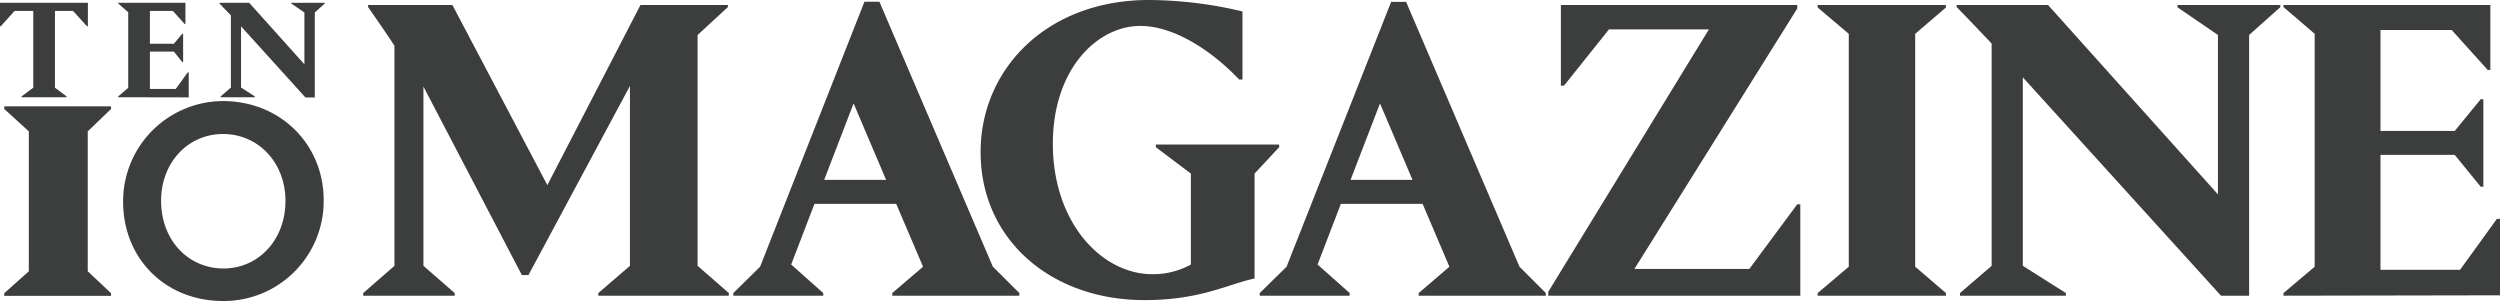
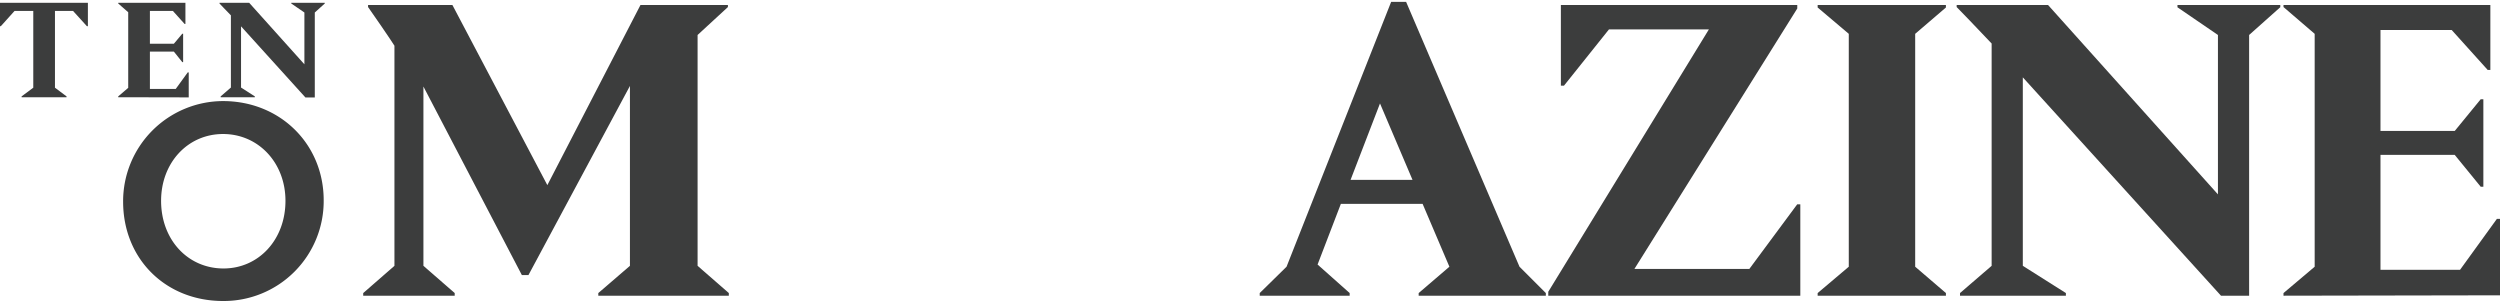
<svg xmlns="http://www.w3.org/2000/svg" viewBox="0 0 500.33 60.24">
  <defs>
    <style>.cls-1{fill:#3c3d3d;}</style>
  </defs>
  <title>Logo_tenmagazine</title>
  <g id="レイヤー_2" data-name="レイヤー 2">
    <g id="Grobal_Navigation" data-name="Grobal Navigation">
-       <path class="cls-1" d="M.85,21.81v-.53H22.22v.53l-4.66,4.48v28l4.66,4.39v.53H.85v-.53l4.92-4.39v-28Z" />
      <path class="cls-1" d="M44.64,20.23c11.35,0,20.14,8.53,20.14,19.87A20,20,0,0,1,44.64,60.24c-11.52,0-20-8.45-20-19.88A20.05,20.05,0,0,1,44.64,20.23Zm.09,33.5c7,0,12.4-5.72,12.4-13.54,0-7.65-5.45-13.37-12.49-13.37s-12.4,5.72-12.4,13.37C32.24,48,37.61,53.73,44.73,53.73Z" />
      <path class="cls-1" d="M145.68,1.41,139.61,7V53.2l6.25,5.45v.53H119.74v-.53l6.33-5.45v-36L105.76,55.05h-1.32L84.74,17.32V53.2L91,58.65v.53H72.69v-.53l6.25-5.45V9.15c-.35-.62-4.93-7.3-5.28-7.74V1H90.54l19,36.05L128.18,1h17.5Z" />
-       <path class="cls-1" d="M164.76,58.65v.53h-18v-.53l5.36-5.27L173,.35h3l22.69,53L204,58.65v.53H178.57v-.53l6.16-5.27L179.36,40.8H163l-4.66,12.14ZM164.94,36h12.4l-6.51-15.3Z" />
-       <path class="cls-1" d="M229.05,60.06c-18.73,0-32.8-12.13-32.8-29.63C196.25,13.81,209.52,0,229.92,0a82.46,82.46,0,0,1,18.74,2.29V15.92H248c-5-5.28-12.66-10.73-19.79-10.73-8.53,0-17.5,8.53-17.5,23.57,0,15.91,9.85,26.11,19.88,26.11a15.64,15.64,0,0,0,7.74-1.93V34.74l-7-5.28v-.53H256v.53l-4.92,5.28v21C245.84,56.81,240.39,60.06,229.05,60.06Z" />
      <path class="cls-1" d="M270.11,58.65v.53h-18v-.53l5.37-5.27,20.93-53h3l22.69,53,5.27,5.27v.53H283.92v-.53l6.15-5.27L284.71,40.8H268.35l-4.66,12.14ZM270.29,36h12.4l-6.51-15.3Z" />
      <path class="cls-1" d="M327.1,53.82h23l9.58-12.93h.62V59.18H309.86v-.79L342,5.89h-20l-9,11.26h-.62V1h47.31v.7Z" />
      <path class="cls-1" d="M363.77,59.18v-.53L370,53.38V6.77L363.77,1.5V1h25.67V1.5l-6.15,5.27V53.38l6.15,5.27v.53Z" />
      <path class="cls-1" d="M456.36,1v.44L450.12,7V59.18h-5.63l-39.66-43.7V53.2l8.62,5.45v.53H392.26v-.53l6.33-5.45V8.71c-2.9-3.08-6.69-7-7-7.3V1h18.29l34,37.9V7l-8.1-5.54V1Z" />
      <path class="cls-1" d="M457,59.18v-.53l6.24-5.27V6.77L457,1.41V1H498.4V14h-.53l-7.21-8H476.41V26.21h14.86l5.19-6.34H497v17.5h-.53L491.27,31H476.41v23h15.92l7.38-10.2h.62v15.3Z" />
      <path class="cls-1" d="M17.59.56V5.24h-.2L14.62,2.19H11V17.55l2.32,1.74v.17h-9v-.17l2.34-1.74V2.19H2.91L.17,5.24H0V.56Z" />
      <path class="cls-1" d="M23.66,19.46v-.17l2-1.71V2.45L23.66.7V.56H37.11V4.79h-.17L34.6,2.19H30V8.75H34.8l1.68-2h.17v5.68h-.17L34.8,10.33H30V17.8h5.17l2.4-3.31h.2v5Z" />
      <path class="cls-1" d="M65,.56V.7l-2,1.8v17H61.12L48.24,5.27V17.52L51,19.29v.17H44.16v-.17l2.05-1.77V3.07C45.27,2.07,44,.82,43.93.7V.56h5.94L60.92,12.87V2.5L58.29.7V.56Z" />
    </g>
  </g>
</svg>